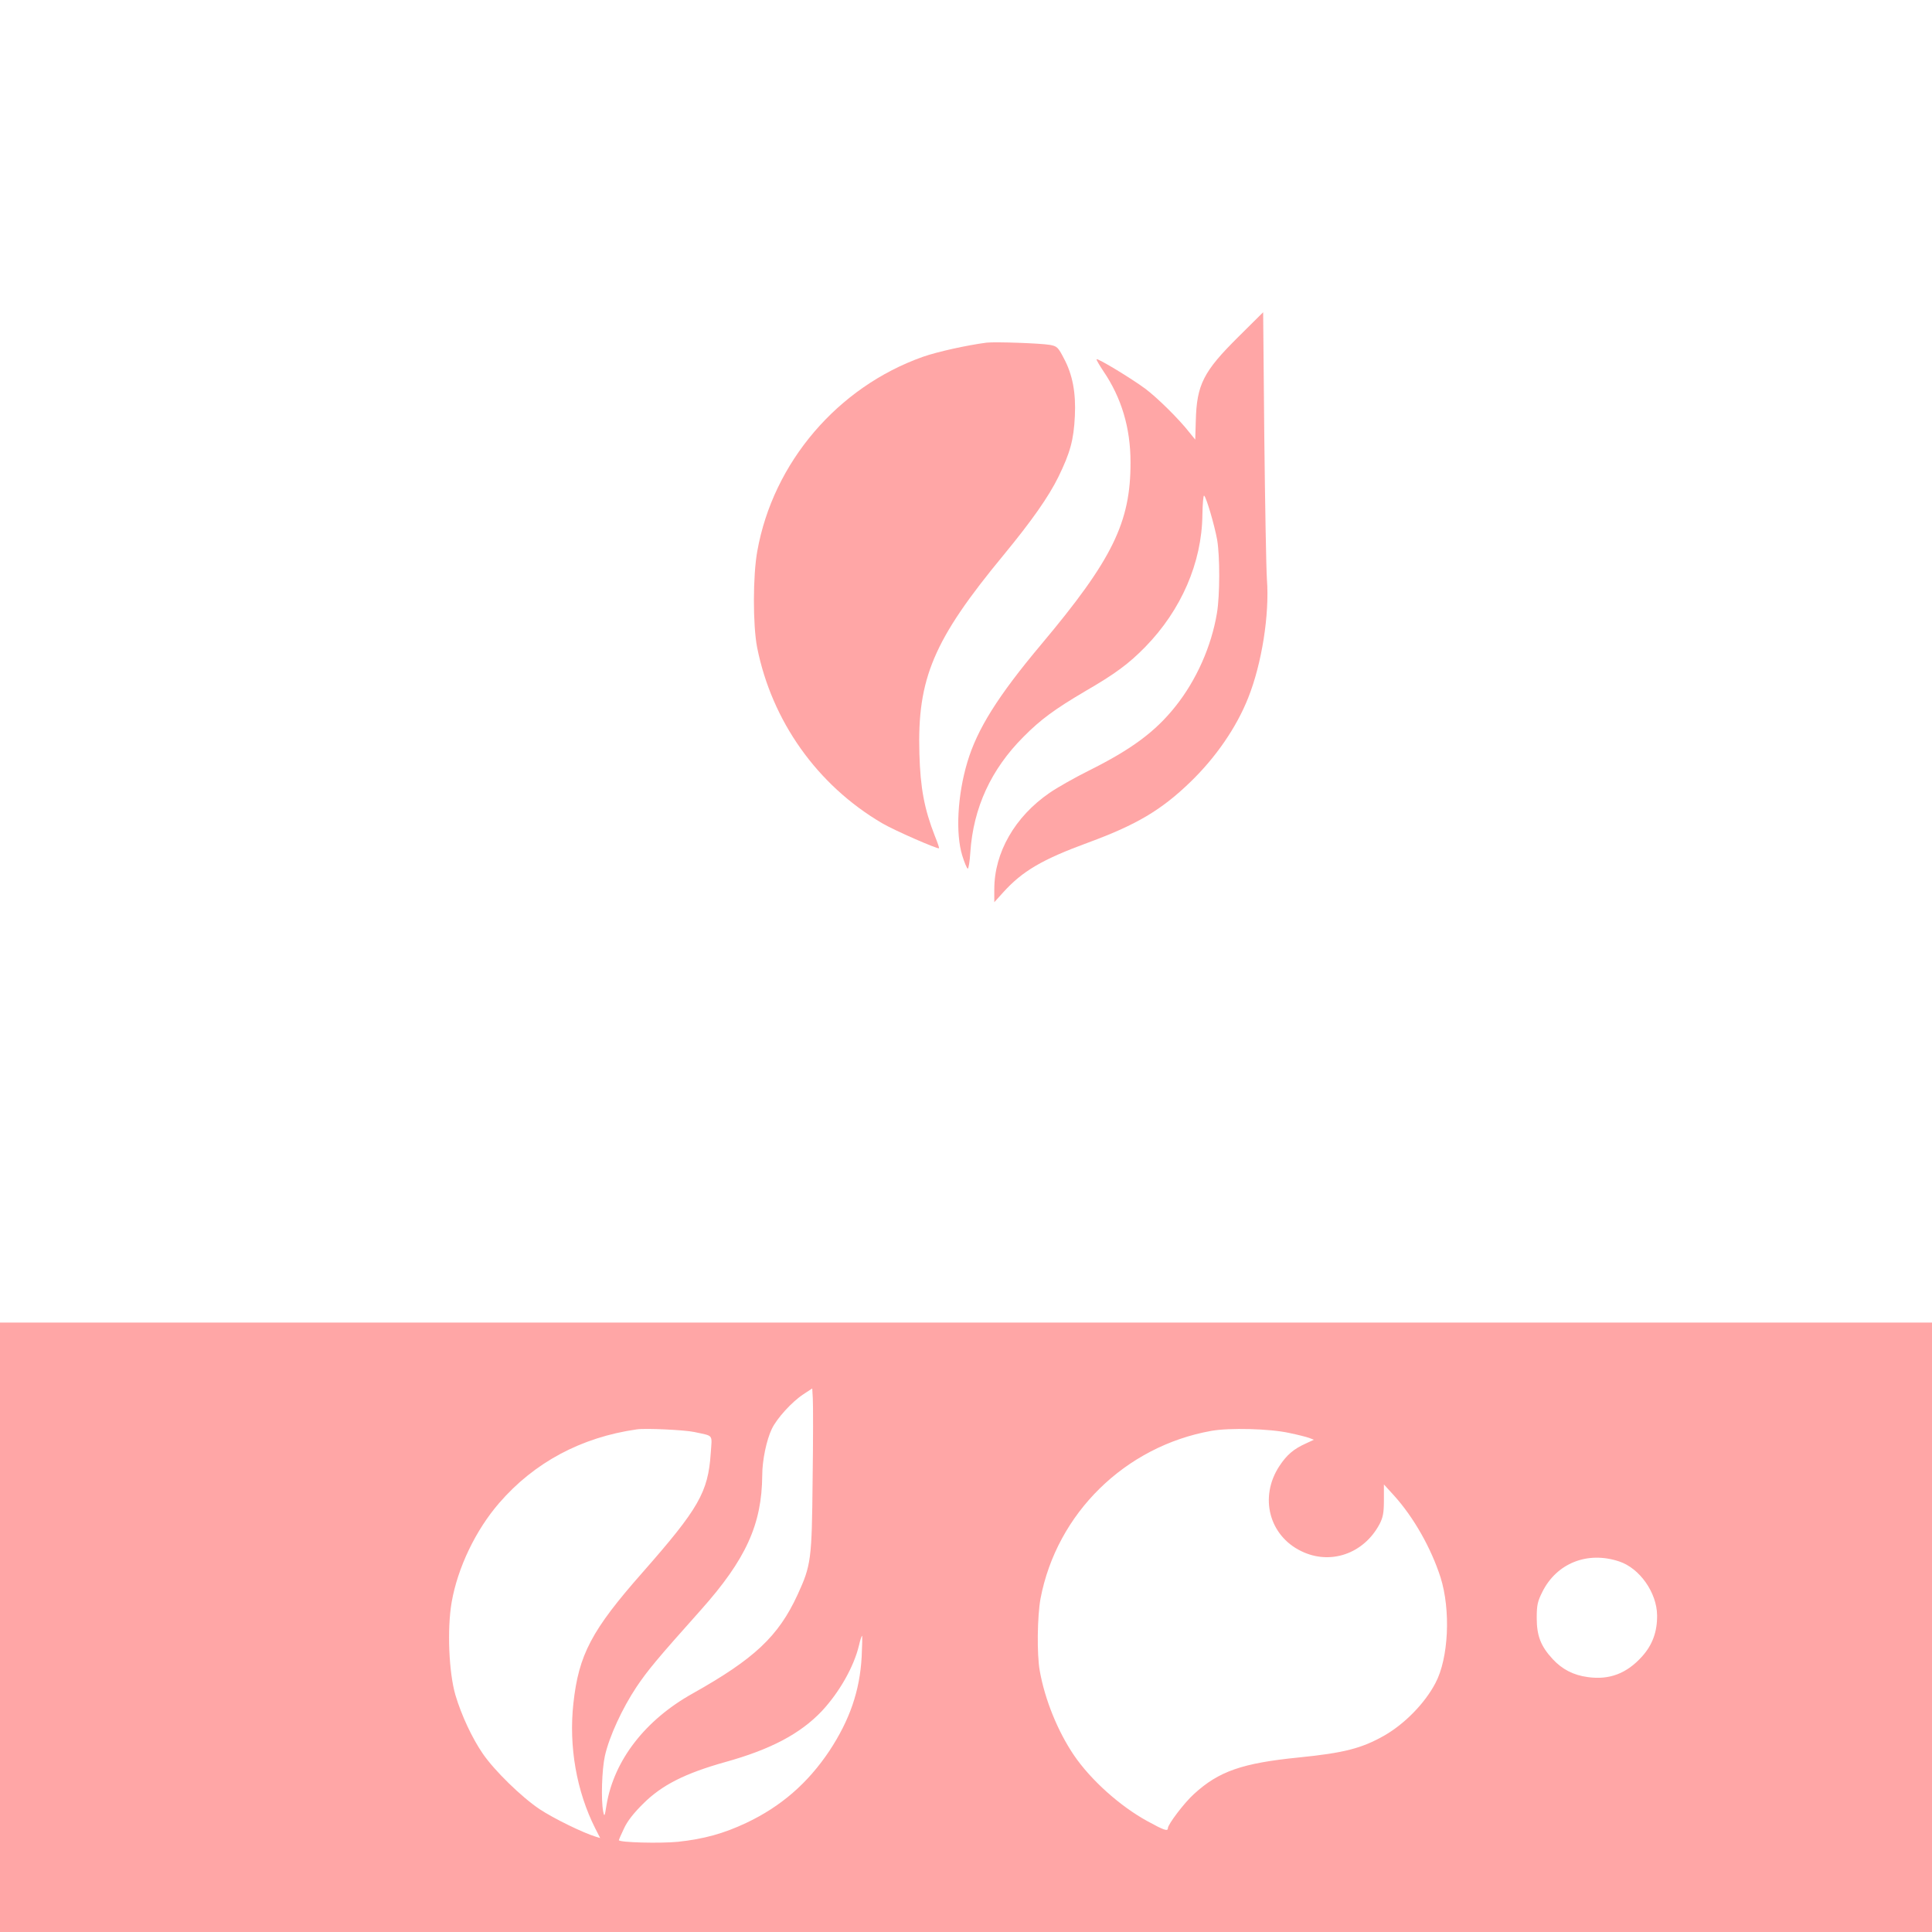
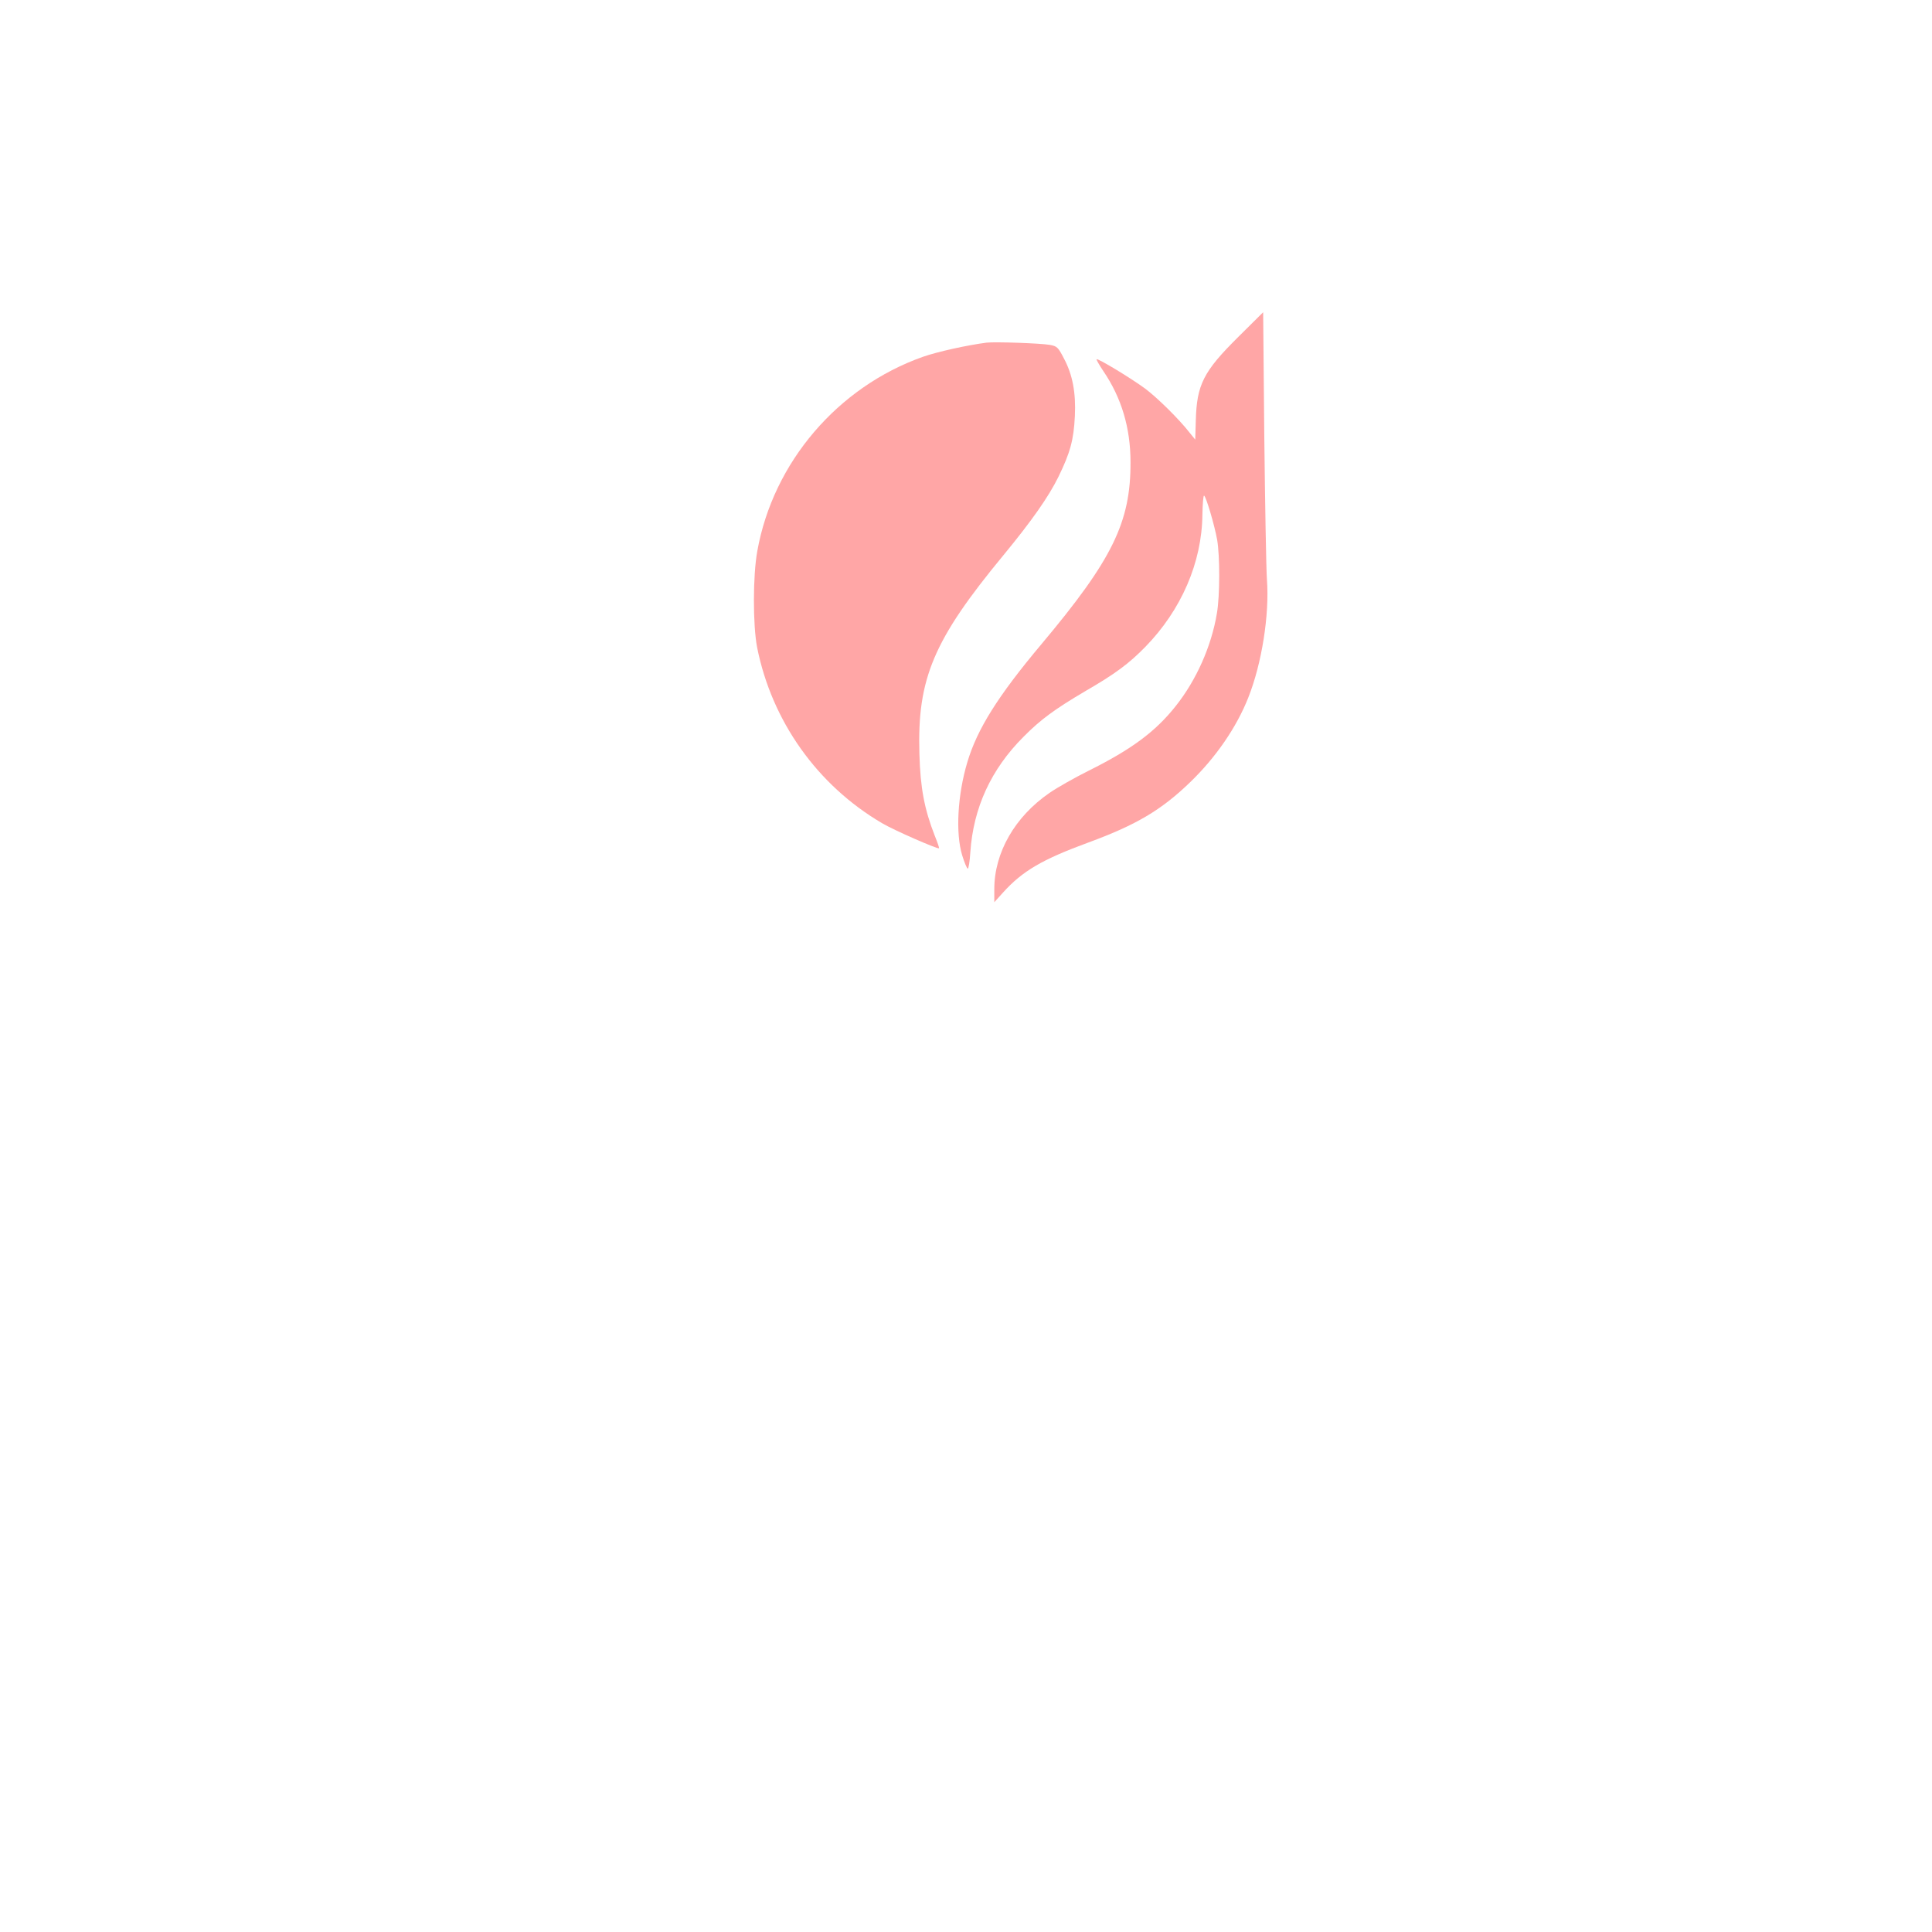
<svg xmlns="http://www.w3.org/2000/svg" version="1.0" width="1024pt" height="1024pt" viewBox="0 0 1024 1024" preserveAspectRatio="xMidYMid meet">
  <g transform="translate(0,1024) scale(0.1,-0.1)" fill="#ffa6a6" stroke="none">
    <path d="M6564 8455 c-186 -184 -221 -254 -226 -444 l-3 -101 -30 37 c-57 73 -171 185 -235 233 -73 54 -251 162 -258 156 -2 -2 14 -30 36 -63 96 -141 144 -301 144 -483 1 -318 -96 -516 -472 -964 -231 -275 -341 -451 -393 -626 -52 -174 -63 -377 -27 -494 11 -36 24 -67 29 -70 4 -3 11 36 14 87 16 236 110 440 282 612 92 93 167 147 326 241 161 93 233 147 320 236 190 195 299 446 302 699 1 59 5 105 9 102 11 -6 55 -156 69 -233 15 -86 15 -296 -1 -390 -29 -175 -109 -355 -219 -493 -107 -135 -234 -229 -461 -342 -74 -37 -168 -90 -208 -118 -183 -126 -292 -316 -292 -510 l0 -69 46 51 c103 114 206 175 454 266 253 93 386 172 538 319 136 131 246 291 308 448 72 181 113 440 99 627 -4 58 -10 401 -14 761 l-6 655 -131 -130z" />
-     <path d="M5230 8424 c-102 -13 -261 -48 -338 -75 -452 -160 -794 -560 -878 -1029 -24 -131 -24 -394 -1 -512 78 -390 318 -729 662 -931 62 -37 296 -139 302 -133 2 1 -8 31 -22 65 -56 143 -77 255 -82 436 -12 399 75 604 446 1053 149 181 239 309 291 415 62 127 81 195 87 322 6 123 -12 220 -59 307 -30 58 -36 63 -73 70 -53 9 -290 17 -335 12z" />
-     <path d="M0 1615 l0 -1615 5120 0 5120 0 0 1615 0 1615 -5120 0 -5120 0 0 -1615z m4307 780 c-4 -423 -8 -451 -80 -608 -102 -221 -230 -340 -556 -523 -251 -140 -416 -353 -456 -589 -10 -64 -12 -67 -18 -36 -12 61 -7 221 9 294 23 103 92 252 167 365 60 89 107 146 341 408 240 269 324 455 326 714 0 81 23 189 51 247 27 56 106 143 167 183 l47 31 3 -53 c2 -29 2 -224 -1 -433z m-627 255 c105 -23 94 -9 87 -113 -14 -206 -63 -292 -362 -632 -270 -306 -338 -436 -366 -694 -25 -228 17 -465 115 -660 l27 -53 -23 7 c-69 21 -224 97 -298 146 -97 65 -240 205 -301 294 -57 83 -113 203 -145 310 -35 120 -45 350 -20 494 32 182 127 381 252 525 186 215 435 348 729 390 46 7 255 -3 305 -14z m3153 -5 c44 -9 91 -21 105 -26 l26 -10 -41 -19 c-67 -30 -103 -61 -143 -122 -106 -163 -54 -366 116 -449 154 -76 332 -15 416 143 18 35 23 59 23 127 l0 83 53 -58 c105 -116 197 -279 247 -434 55 -174 43 -430 -27 -561 -56 -107 -163 -216 -271 -278 -120 -68 -214 -92 -453 -116 -300 -30 -424 -73 -556 -194 -52 -47 -138 -161 -138 -181 0 -18 -22 -10 -106 36 -147 80 -302 219 -392 351 -86 127 -154 295 -181 447 -16 87 -13 291 4 383 86 452 448 807 905 889 96 17 308 12 413 -11z m1749 -681 c109 -36 200 -166 201 -286 1 -87 -25 -157 -80 -218 -81 -90 -173 -125 -287 -109 -76 10 -136 41 -186 95 -64 69 -85 124 -85 219 0 69 5 88 30 138 76 152 239 217 407 161z m-4015 -506 c-10 -180 -63 -334 -171 -498 -115 -172 -257 -295 -441 -382 -119 -56 -223 -85 -362 -100 -93 -9 -313 -4 -313 9 0 2 12 30 27 61 17 38 52 83 102 132 99 99 222 161 436 221 241 67 397 150 511 270 93 100 170 235 197 349 6 27 14 50 16 50 2 0 1 -51 -2 -112z" />
+     <path d="M5230 8424 c-102 -13 -261 -48 -338 -75 -452 -160 -794 -560 -878 -1029 -24 -131 -24 -394 -1 -512 78 -390 318 -729 662 -931 62 -37 296 -139 302 -133 2 1 -8 31 -22 65 -56 143 -77 255 -82 436 -12 399 75 604 446 1053 149 181 239 309 291 415 62 127 81 195 87 322 6 123 -12 220 -59 307 -30 58 -36 63 -73 70 -53 9 -290 17 -335 12" />
  </g>
</svg>